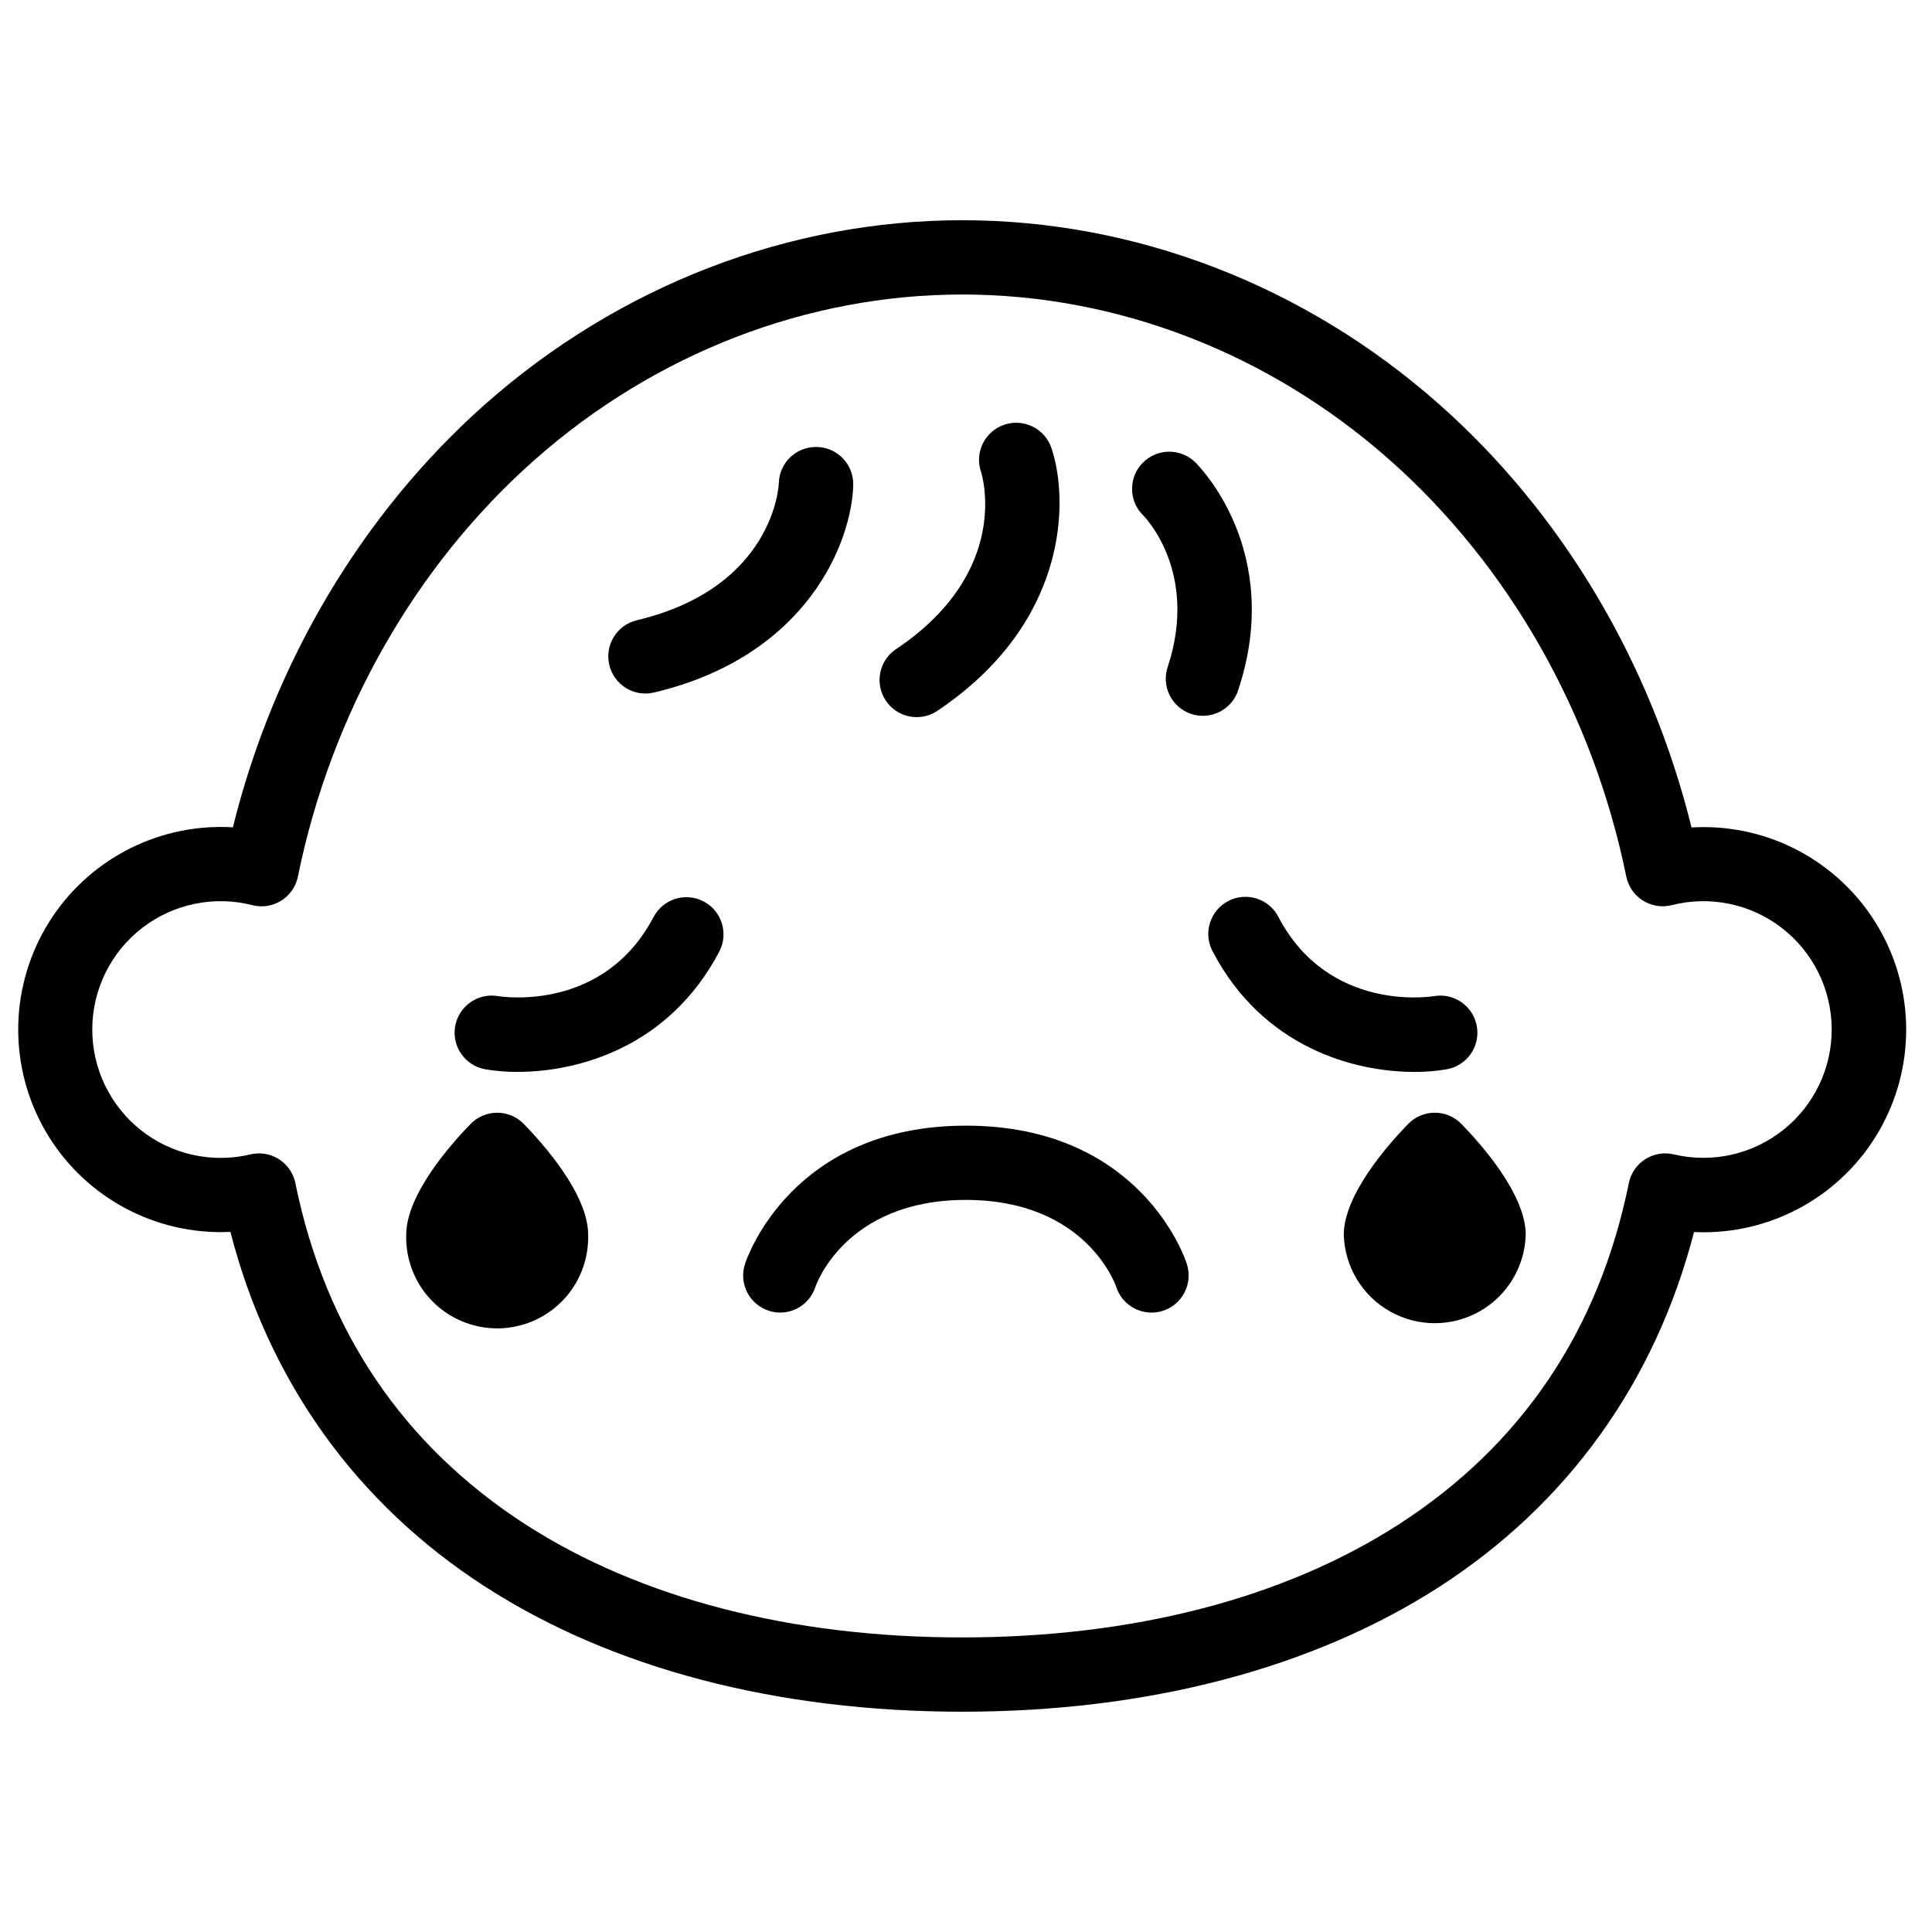
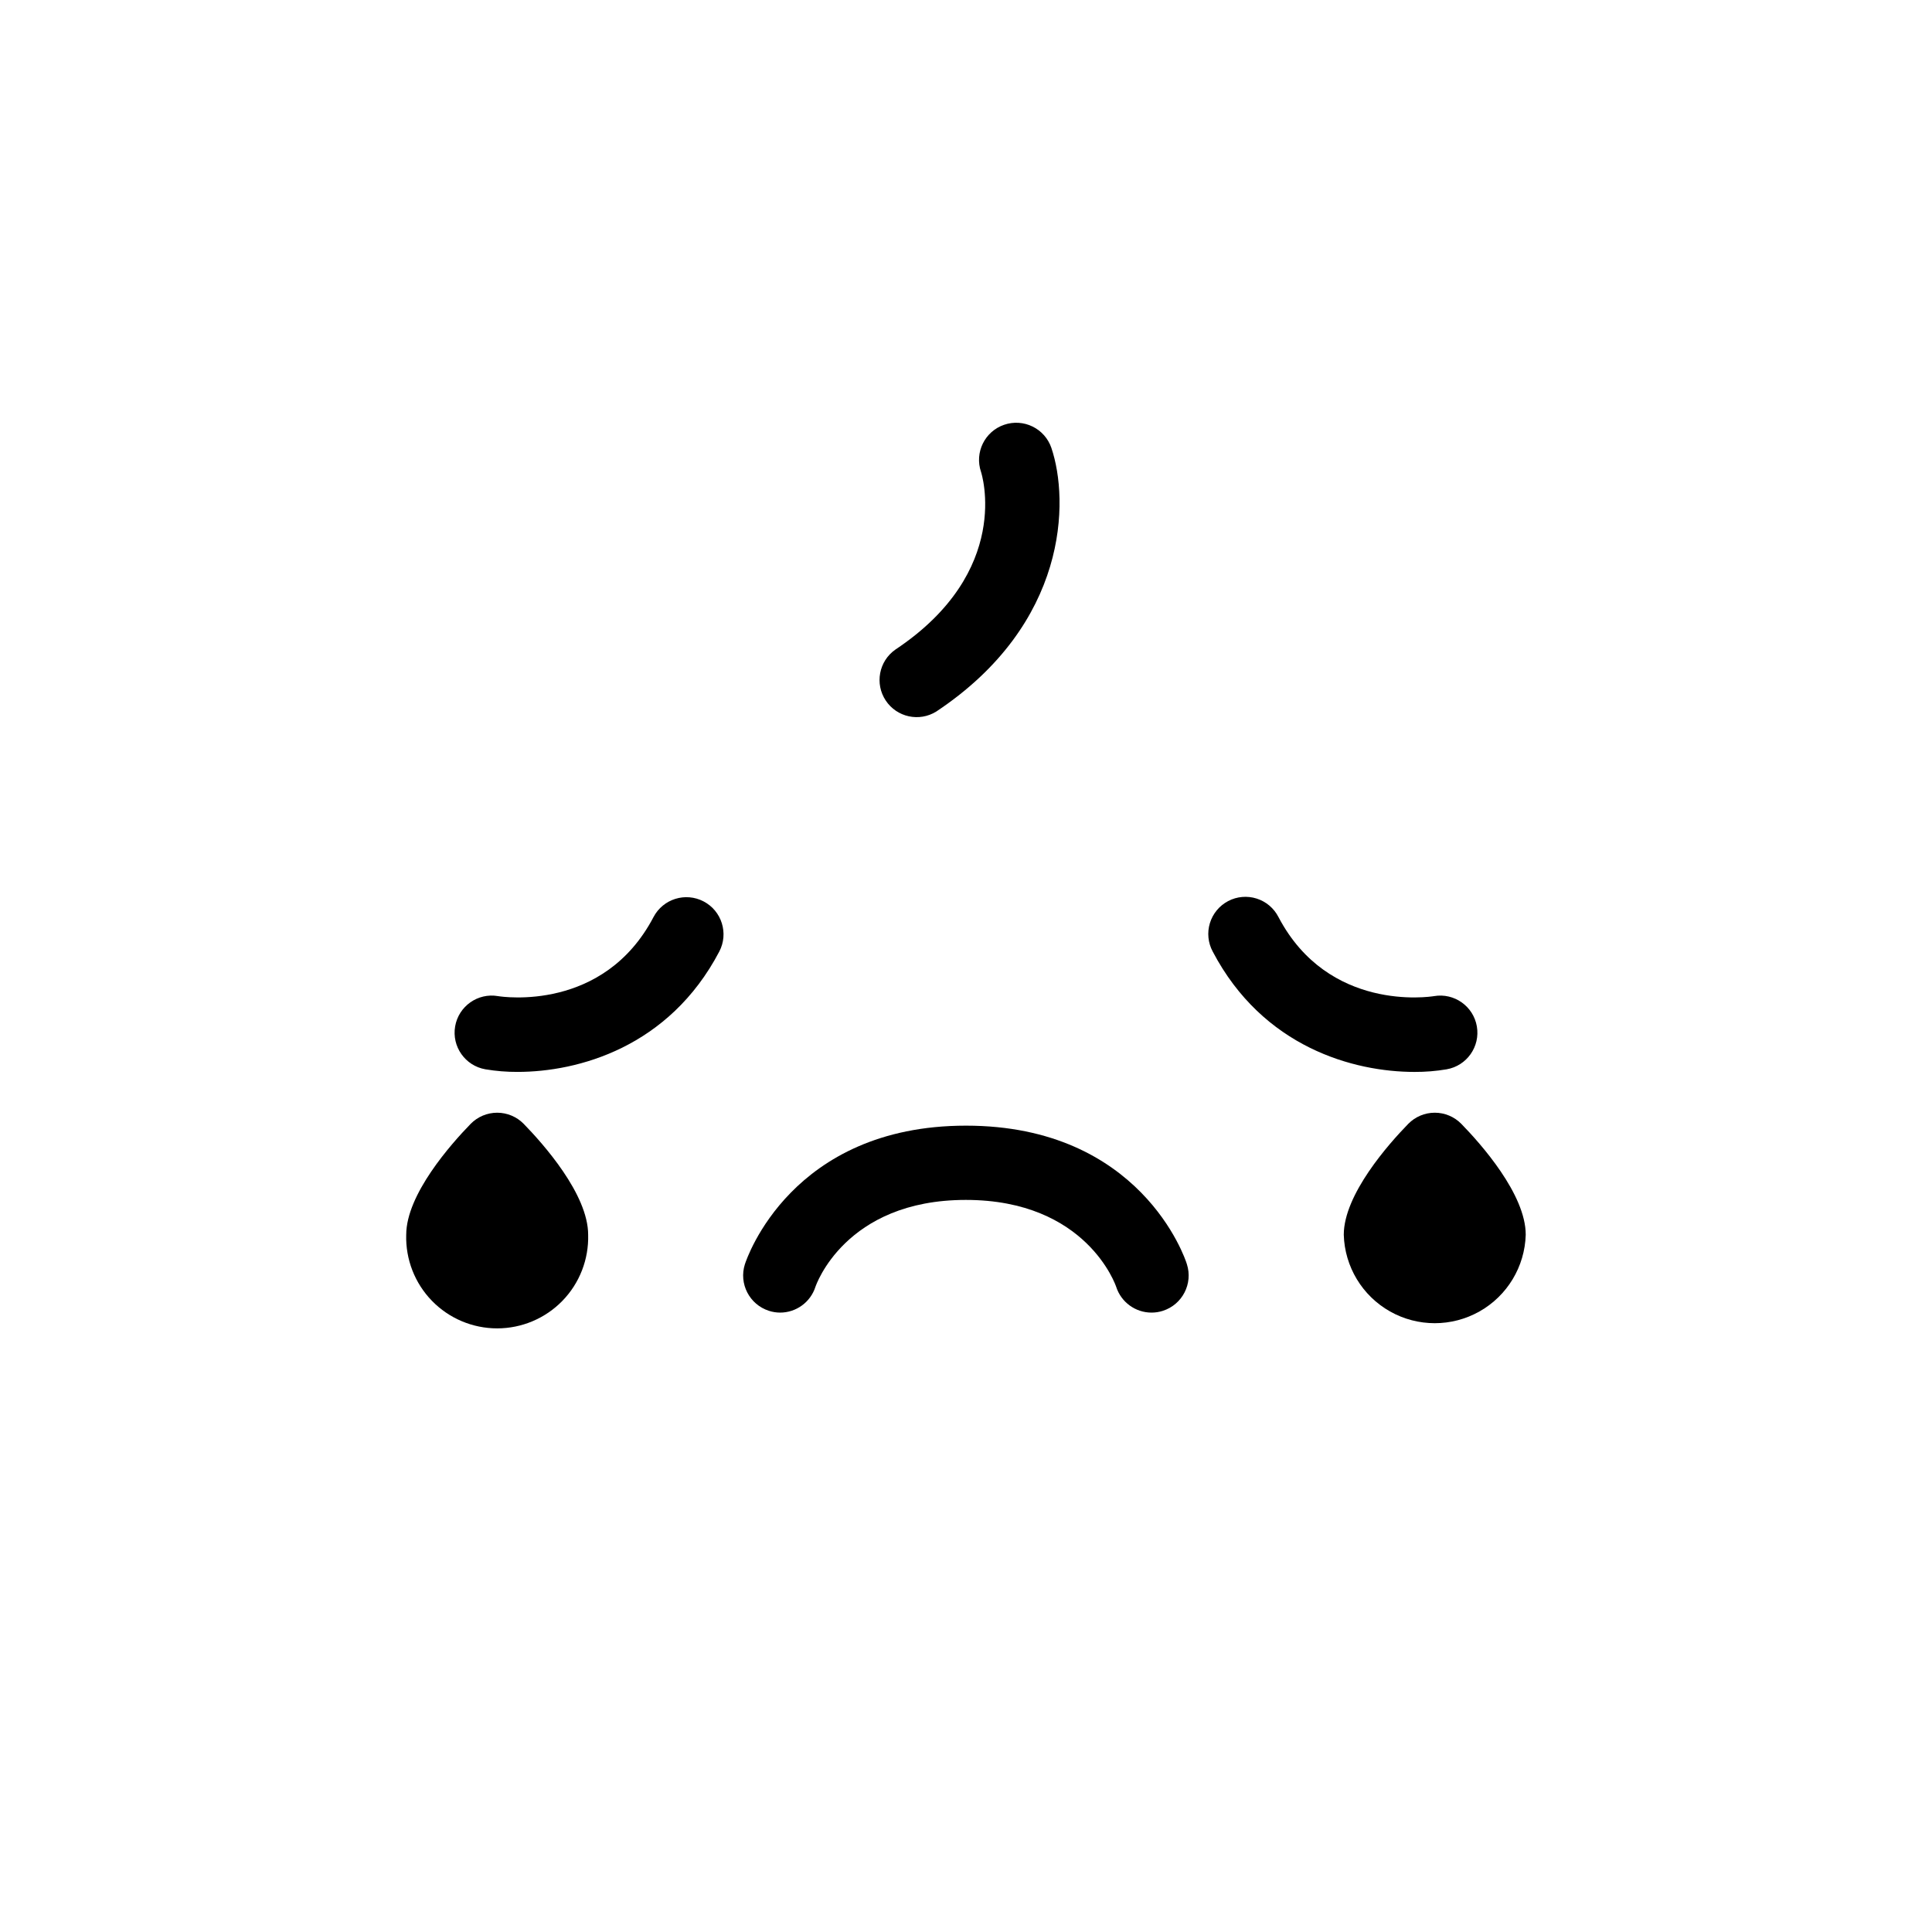
<svg xmlns="http://www.w3.org/2000/svg" width="800px" height="800px" version="1.1" viewBox="144 144 512 512">
  <defs>
    <clipPath id="a">
-       <path d="m148.09 202h501.91v396h-501.91z" />
-     </clipPath>
+       </clipPath>
  </defs>
  <path d="m330.47 382.89c-4.812-2.523-10.758-0.668-13.285 4.144-13.195 25.141-39.949 21.156-41.199 20.949-5.356-0.926-10.445 2.668-11.371 8.023-0.922 5.356 2.672 10.445 8.027 11.371 2.812 0.473 5.66 0.703 8.512 0.688 16.031 0 40.137-6.504 53.461-31.891 2.523-4.812 0.668-10.762-4.144-13.285z" />
  <path d="m527.36 427.38c5.356-0.926 8.945-6.016 8.023-11.371-0.926-5.356-6.016-8.949-11.371-8.023-1.133 0.188-27.977 4.242-41.199-20.949-1.195-2.344-3.277-4.109-5.781-4.906-2.508-0.797-5.227-0.559-7.555 0.66-2.328 1.223-4.07 3.324-4.84 5.84s-0.5 5.231 0.75 7.547c13.324 25.387 37.391 31.891 53.461 31.891 2.852 0.016 5.699-0.215 8.512-0.688z" />
  <path d="m531.27 441.84c-1.852-1.895-4.391-2.961-7.035-2.961-2.648 0-5.188 1.066-7.039 2.961-5.137 5.266-17.082 18.695-17.082 29.391 0.242 8.449 4.891 16.156 12.25 20.312s16.359 4.156 23.719 0 12.008-11.863 12.25-20.312c0.02-10.734-11.926-24.129-17.062-29.391z" />
  <path d="m275.77 438.88c-2.648 0-5.184 1.062-7.035 2.953-5.137 5.266-17.082 18.695-17.082 29.391h-0.004c-0.184 6.516 2.273 12.828 6.812 17.5 4.543 4.672 10.781 7.309 17.297 7.309 6.516 0 12.754-2.637 17.297-7.309 4.539-4.672 6.996-10.984 6.812-17.5 0-10.734-11.945-24.129-17.082-29.391-1.848-1.887-4.379-2.949-7.016-2.953z" />
  <path d="m400 442.31c-46.25 0-58.105 35.199-58.586 36.703h-0.004c-1.656 5.172 1.195 10.707 6.367 12.367 0.953 0.309 1.949 0.469 2.953 0.473 4.273 0 8.059-2.762 9.367-6.828 0.078-0.234 7.766-23.035 39.852-23.035 32.09 0 39.773 22.801 39.852 23.035 1.309 4.066 5.094 6.828 9.367 6.828 1.02 0 2.031-0.156 3.004-0.473 5.172-1.66 8.02-7.195 6.363-12.367-0.43-1.527-12.289-36.703-58.535-36.703z" />
  <g clip-path="url(#a)">
    <path d="m399.02 597.62c-49.082 0-92.773-11.434-126.35-33.074-34.133-21.98-57.367-54.344-67.609-94.078-0.848 0-1.703 0.059-2.547 0.059h-0.004c-19.18 0-36.902-10.23-46.492-26.844-9.59-16.609-9.59-37.074 0-53.688 9.59-16.609 27.312-26.844 46.492-26.844 1.074 0 2.137 0 3.207 0.098 10.824-43.758 34.34-83.305 66.914-112.18 35.551-31.398 80.414-48.707 126.39-48.707s90.805 17.309 126.34 48.746c32.59 28.832 56.09 68.379 66.914 112.18 1.062-0.07 2.125-0.098 3.199-0.098h-0.004c19.18 0 36.902 10.234 46.496 26.844 9.59 16.613 9.59 37.078 0 53.688-9.594 16.613-27.316 26.844-46.496 26.844-0.848 0-1.691-0.02-2.539-0.059-10.254 39.695-33.457 72.098-67.59 94.082-33.574 21.598-77.266 33.031-126.32 33.031zm-186.39-147.96c4.676 0 8.707 3.289 9.645 7.871 7.949 39.055 28.535 69.492 61.008 90.469 30.387 19.582 70.387 29.934 115.68 29.934s85.293-10.352 115.69-29.934c32.551-20.98 53.086-51.414 61.008-90.469 0.531-2.606 2.098-4.887 4.336-6.324 2.242-1.434 4.969-1.898 7.562-1.289 10.164 2.414 20.875 0.02 29.047-6.492s12.898-16.418 12.812-26.863c-0.082-10.449-4.961-20.281-13.234-26.66-8.273-6.383-19.02-8.605-29.148-6.031-2.606 0.66-5.371 0.223-7.648-1.211-2.277-1.43-3.867-3.731-4.406-6.367-8.809-43.207-31.094-82.43-62.75-110.45-31.871-28.211-72.105-43.797-113.21-43.797s-81.398 15.586-113.33 43.809c-31.656 28.016-53.953 67.227-62.742 110.45-0.535 2.637-2.129 4.941-4.406 6.371-2.281 1.434-5.047 1.867-7.656 1.203-10.133-2.586-20.895-0.371-29.18 6.012s-13.172 16.223-13.254 26.68c-0.082 10.457 4.648 20.375 12.832 26.887s18.906 8.898 29.082 6.469c0.738-0.176 1.5-0.266 2.262-0.266z" />
  </g>
-   <path d="m360.48 262.45h-0.246c-5.344 0-9.711 4.262-9.84 9.605 0 0.277-1.094 27.629-37.637 36.32-5.289 1.266-8.551 6.578-7.281 11.867 1.266 5.285 6.578 8.547 11.867 7.281 40.914-9.723 52.406-40.227 52.773-54.984l-0.004-0.004c0.066-2.613-0.914-5.148-2.719-7.043-1.809-1.895-4.297-2.988-6.914-3.043z" />
  <path d="m410.11 256.57c-5.141 1.758-7.883 7.348-6.129 12.488 0.09 0.266 8.543 26.312-22.73 47.113-4.348 3.07-5.465 9.039-2.523 13.477 2.941 4.434 8.875 5.727 13.395 2.918 35.02-23.293 35.238-55.891 30.504-69.863v-0.004c-0.844-2.473-2.637-4.512-4.984-5.66-2.348-1.152-5.059-1.32-7.531-0.469z" />
-   <path d="m460.75 266.51c-3.891-3.805-10.129-3.734-13.934 0.16-3.805 3.891-3.734 10.129 0.16 13.93 0.148 0.137 14.762 14.762 6.543 39.941-0.898 2.504-0.746 5.262 0.422 7.648 1.168 2.387 3.254 4.199 5.777 5.027 2.527 0.824 5.277 0.594 7.633-0.641 2.352-1.23 4.106-3.367 4.863-5.914 12.035-36.664-10.5-59.207-11.465-60.152z" />
</svg>